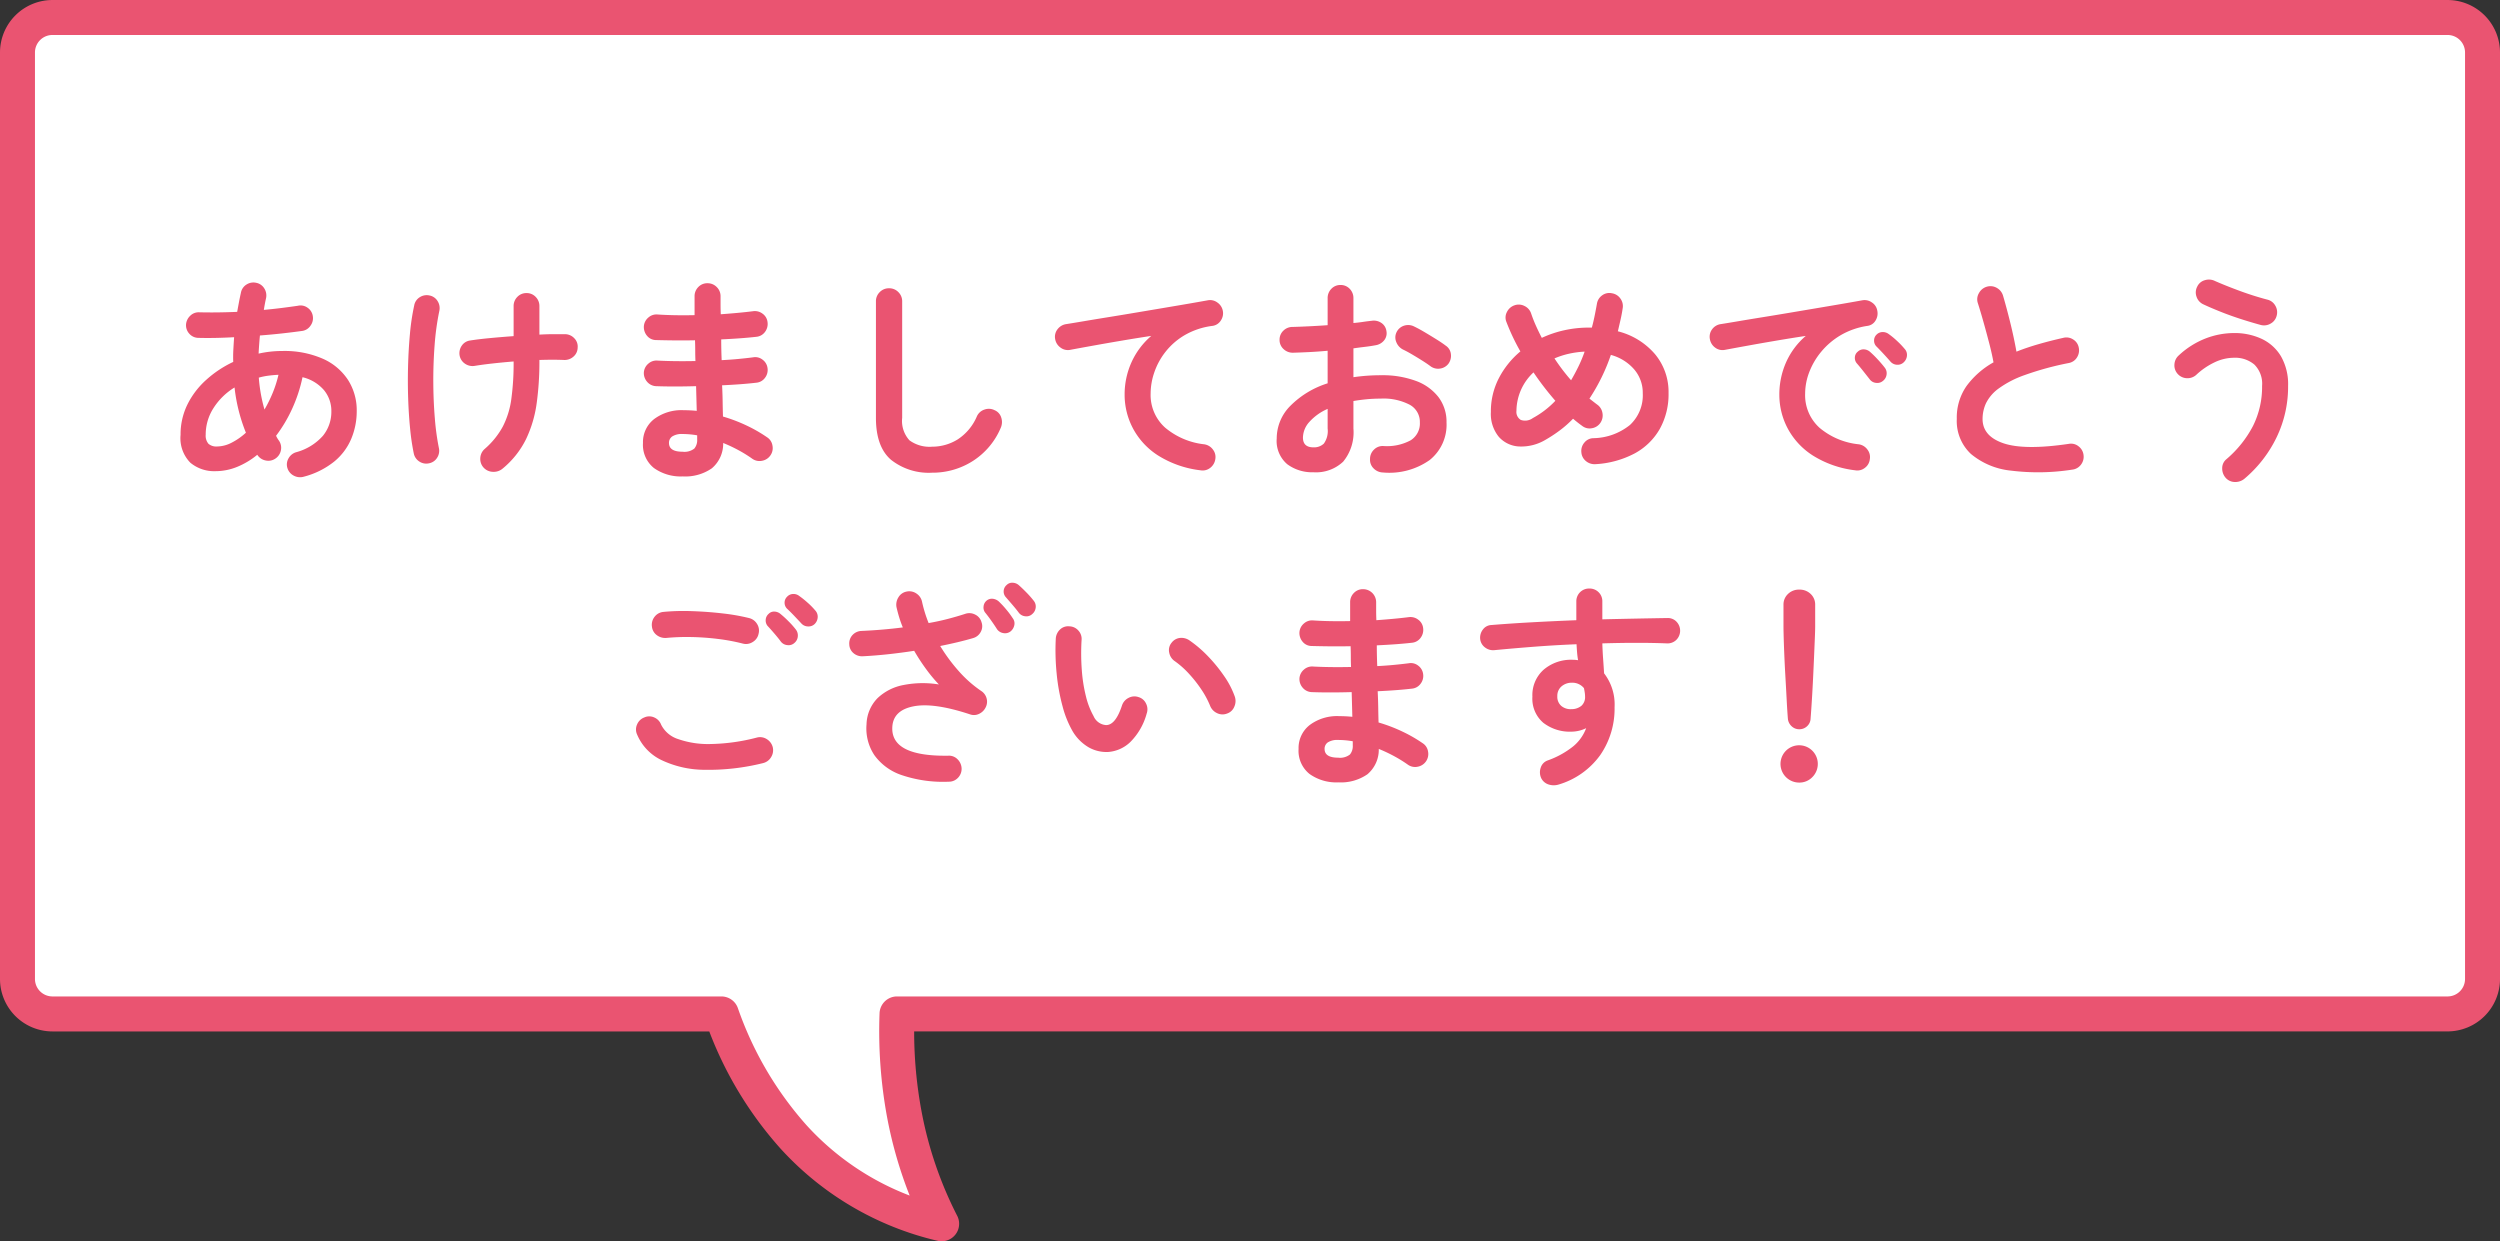
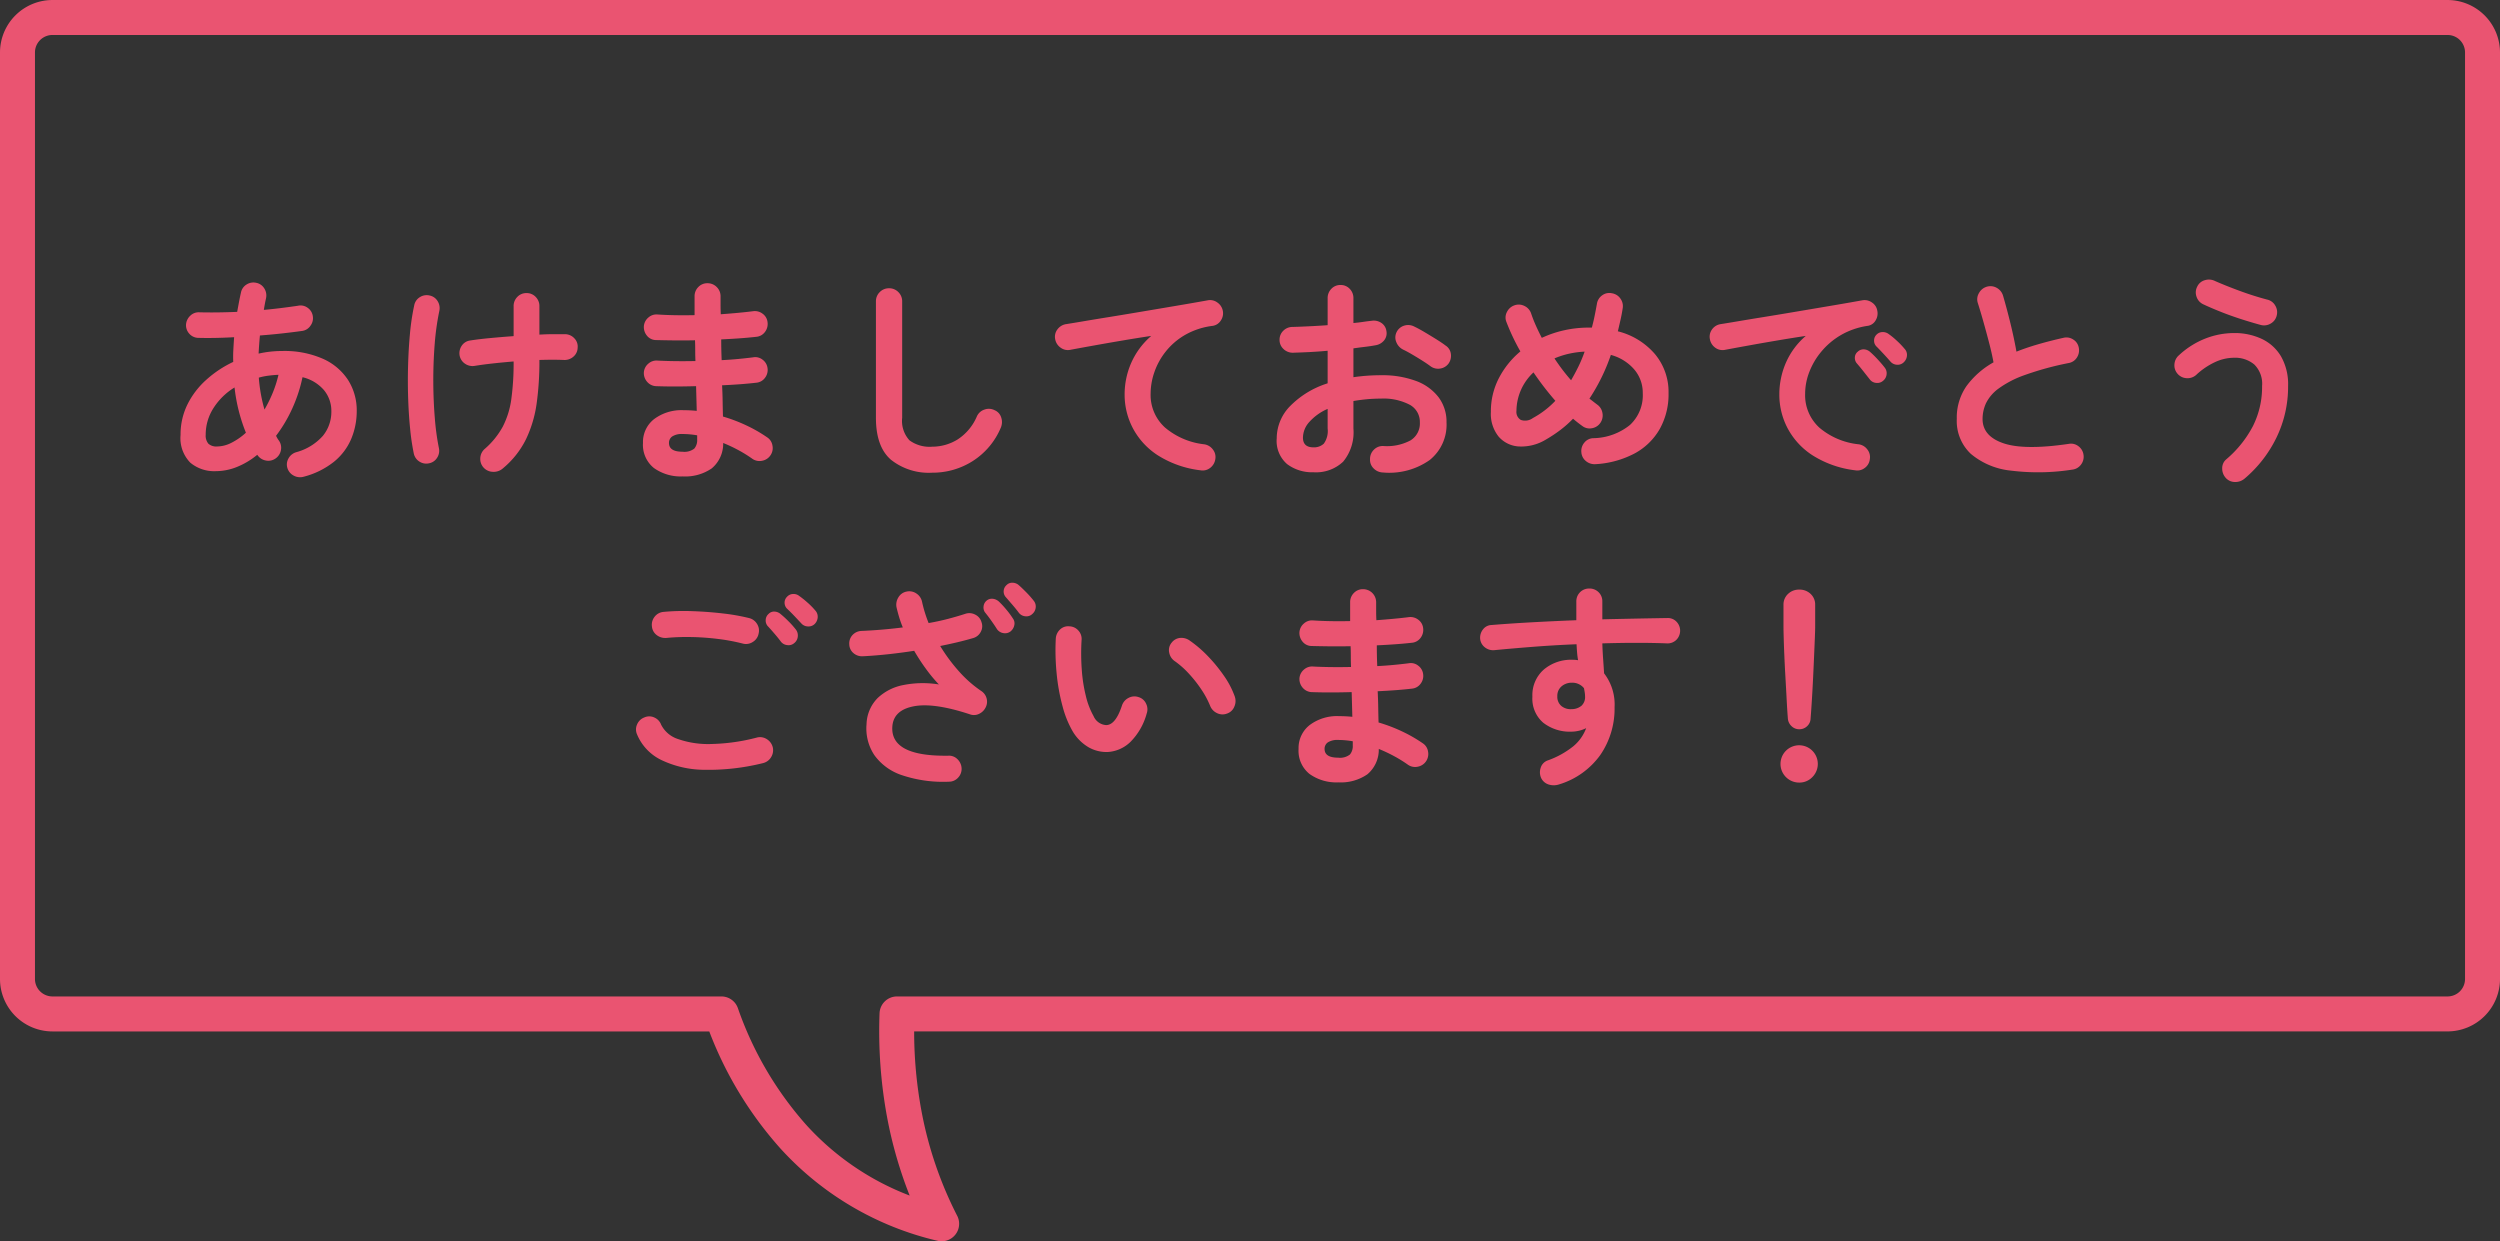
<svg xmlns="http://www.w3.org/2000/svg" width="286" height="142" viewBox="0 0 286 142">
  <rect x="0" y="0" width="286" height="142" fill="#333333" stroke="none" />
  <g id="greeting-balloon" transform="translate(17768 1035.002)">
-     <path id="合体_227" data-name="合体 227" d="M80.526 113.991H4a4 4 0 01-4-4V4a4 4 0 014-4h274a4 4 0 014 4v105.992a4 4 0 01-4 4H100.616a48.544 48.544 0 005.1 24c-14.89-3.614-21.907-14.914-25.19-24.001z" transform="translate(-17766 -1033)" fill="#fff" />
    <path id="合体_227_-_アウトライン" data-name="合体 227 - アウトライン" d="M18353.723 822a2.017 2.017 0 01-.473-.057 35.062 35.062 0 01-17.961-10.549 42.99 42.99 0 01-8.148-13.4H18252a6.006 6.006 0 01-6-6V686a6.008 6.008 0 016-6h274a6.008 6.008 0 016 6v105.991a6.006 6.006 0 01-6 6h-175.42a49.6 49.6 0 00.824 9.037 43.881 43.881 0 004.1 12.057 2 2 0 01-1.779 2.914zM18252 684a2 2 0 00-2 2v105.991a2 2 0 002 2h76.527a2 2 0 011.881 1.321 39.7 39.7 0 007.838 13.386 30.768 30.768 0 0011.82 8.073 48.709 48.709 0 01-2.592-9.01 54.246 54.246 0 01-.854-11.841 2 2 0 012-1.929H18526a2 2 0 002-2V686a2 2 0 00-2-2z" transform="translate(-36014 -1715)" fill="#ea5471" />
    <path id="パス_105175" data-name="パス 105175" d="M-108.55 1.525a1.528 1.528 0 01-1.15-.1 1.451 1.451 0 01-.75-.875 1.375 1.375 0 01.125-1.113 1.459 1.459 0 01.9-.712 6.255 6.255 0 003.038-1.875 4.343 4.343 0 00.962-2.8 3.728 3.728 0 00-.837-2.412 4.643 4.643 0 00-2.463-1.487 17 17 0 01-1.187 3.612 16.252 16.252 0 01-1.838 3.087 2.819 2.819 0 00.325.55 1.43 1.43 0 01.225 1.125 1.465 1.465 0 01-.65.95 1.414 1.414 0 01-1.1.2 1.465 1.465 0 01-.95-.65 8.882 8.882 0 01-2.313 1.387 6.55 6.55 0 01-2.462.488 4.267 4.267 0 01-2.875-.962 3.991 3.991 0 01-1.125-3.187 7.738 7.738 0 01.788-3.487 9.4 9.4 0 012.162-2.825 12.569 12.569 0 013.075-2.039q-.025-.7.013-1.4t.087-1.425q-2.275.125-4.1.075a1.389 1.389 0 01-1.025-.475 1.436 1.436 0 01-.375-1.05 1.521 1.521 0 01.488-1.012 1.372 1.372 0 011.037-.388q.95.025 2.063.012t2.263-.062q.1-.55.2-1.087t.225-1.087a1.4 1.4 0 01.638-.95 1.451 1.451 0 011.112-.2 1.388 1.388 0 01.925.638 1.5 1.5 0 01.2 1.137q-.075.325-.137.663t-.113.662q1.075-.1 2.063-.225t1.838-.25a1.359 1.359 0 011.1.225 1.4 1.4 0 01.6.95 1.432 1.432 0 01-.25 1.087 1.373 1.373 0 01-.925.613q-1.075.15-2.312.288t-2.562.238q-.1 1.05-.15 2.075a12.188 12.188 0 012.7-.3 10.943 10.943 0 014.65.887 6.65 6.65 0 012.888 2.438 6.464 6.464 0 01.987 3.55 8.172 8.172 0 01-.628 3.173 6.751 6.751 0 01-1.963 2.613 9.3 9.3 0 01-3.437 1.712zm-9.95-3.45a3.68 3.68 0 001.65-.425 7.389 7.389 0 001.65-1.15 19.445 19.445 0 01-1.3-5.175 7.436 7.436 0 00-2.412 2.363 5.607 5.607 0 00-.888 3.038 1.43 1.43 0 00.313 1.037 1.35 1.35 0 00.987.312zm5.425-4.225a15.482 15.482 0 00.938-1.9 13.378 13.378 0 00.662-2.075q-.575.025-1.15.1a7.558 7.558 0 00-1.1.225 18.566 18.566 0 00.237 1.875q.163.9.413 1.775zM-85.825.6a1.573 1.573 0 01-1.113.375A1.486 1.486 0 01-88 .5a1.46 1.46 0 01-.387-1.1 1.479 1.479 0 01.512-1.05 9.173 9.173 0 002.063-2.55 9.709 9.709 0 00.975-3.15 30.3 30.3 0 00.263-4.3q-1.225.1-2.363.225T-89-11.15a1.513 1.513 0 01-1.125-.237 1.444 1.444 0 01-.625-.937 1.513 1.513 0 01.238-1.125 1.37 1.37 0 01.962-.6q.95-.15 2.263-.275t2.713-.225v-3.425a1.468 1.468 0 01.425-1.062 1.406 1.406 0 011.05-.437 1.406 1.406 0 011.05.438 1.468 1.468 0 01.425 1.063v3.25q.875-.05 1.637-.05h1.313a1.473 1.473 0 011.05.475 1.344 1.344 0 01.375 1.075 1.371 1.371 0 01-.488 1.025 1.512 1.512 0 01-1.087.375q-1.2-.05-2.8 0v.15a34.578 34.578 0 01-.312 4.8 13.871 13.871 0 01-1.213 4.1A10.2 10.2 0 01-85.825.6zM-94.25 0a1.431 1.431 0 01-1.125-.213A1.444 1.444 0 01-96-1.15a26.234 26.234 0 01-.412-2.788q-.162-1.613-.225-3.45t-.013-3.725q.05-1.887.213-3.675a26.273 26.273 0 01.488-3.262 1.4 1.4 0 01.637-.95 1.451 1.451 0 011.113-.2 1.387 1.387 0 01.925.638 1.5 1.5 0 01.2 1.137 29.987 29.987 0 00-.538 3.9q-.162 2.125-.15 4.275t.175 4.1a28.793 28.793 0 00.463 3.4 1.451 1.451 0 01-.2 1.113A1.388 1.388 0 01-94.25 0zm29.025 1.5a5.264 5.264 0 01-3.3-.962 3.389 3.389 0 01-1.25-2.863 3.333 3.333 0 011.263-2.725 5.215 5.215 0 013.387-1.025q.75 0 1.5.075l-.075-2.825q-2.6.075-4.6 0a1.414 1.414 0 01-1.012-.512 1.5 1.5 0 01-.363-1.063 1.435 1.435 0 01.513-1 1.389 1.389 0 011.063-.35q.95.05 2.063.063t2.262-.012q-.025-.6-.025-1.2t-.025-1.175q-1.225.025-2.375.013t-2.1-.038a1.332 1.332 0 01-1.012-.488 1.539 1.539 0 01-.363-1.087 1.435 1.435 0 01.513-1 1.389 1.389 0 011.063-.35q1.85.125 4.225.075V-19.1a1.468 1.468 0 01.425-1.062A1.406 1.406 0 01-62.4-20.6a1.447 1.447 0 011.063.438A1.447 1.447 0 01-60.9-19.1v.963q0 .512.025 1.087 1.025-.075 1.975-.163t1.725-.187a1.457 1.457 0 011.087.288 1.365 1.365 0 01.563.962 1.5 1.5 0 01-.287 1.113 1.365 1.365 0 01-.963.562q-.875.1-1.912.175t-2.138.125q0 .575.013 1.175t.037 1.2q1-.05 1.913-.137t1.688-.187a1.35 1.35 0 011.087.275 1.407 1.407 0 01.563.975 1.457 1.457 0 01-.287 1.087 1.365 1.365 0 01-.963.563q-.85.1-1.85.175t-2.1.125q.05 1 .063 1.9t.037 1.675a18.053 18.053 0 012.75 1.05 16.4 16.4 0 012.3 1.325 1.369 1.369 0 01.612.95A1.441 1.441 0 01-55.2-.9a1.449 1.449 0 01-.962.612 1.419 1.419 0 01-1.113-.237 15 15 0 00-1.55-.963 17.343 17.343 0 00-1.775-.837 3.682 3.682 0 01-1.3 2.9 5.328 5.328 0 01-3.325.925zm-.025-2.825a1.83 1.83 0 001.35-.363 1.5 1.5 0 00.325-1.037V-3.2a9.625 9.625 0 00-1.675-.15 2 2 0 00-1.175.275.881.881 0 00-.375.75q0 1 1.55 1zm28.55 2.4a6.947 6.947 0 01-4.712-1.487Q-43.125-1.9-43.125-5.2v-13.325a1.447 1.447 0 01.438-1.062 1.447 1.447 0 011.063-.437 1.447 1.447 0 011.063.438 1.447 1.447 0 01.438 1.063V-5.2a3.281 3.281 0 00.838 2.575A3.883 3.883 0 00-36.7-1.9a5.528 5.528 0 002.913-.825 5.868 5.868 0 002.212-2.65 1.439 1.439 0 01.875-.775 1.451 1.451 0 011.15.075 1.314 1.314 0 01.762.85 1.635 1.635 0 01-.062 1.175 8.354 8.354 0 01-3.212 3.8A8.557 8.557 0 01-36.7 1.075zM-6 .8a11.668 11.668 0 01-4.875-1.712 8.325 8.325 0 01-2.862-3.113 8.213 8.213 0 01-.938-3.8 8.947 8.947 0 01.788-3.738 8.68 8.68 0 012.263-3.012q-1.5.225-3.2.512t-3.3.575q-1.6.287-2.8.513a1.386 1.386 0 01-1.1-.275 1.486 1.486 0 01-.6-.975 1.391 1.391 0 01.275-1.112 1.517 1.517 0 011-.588q.8-.125 2.05-.338t2.8-.462q1.55-.25 3.175-.525l3.188-.538q1.562-.262 2.863-.487t2.125-.375a1.394 1.394 0 011.075.25 1.481 1.481 0 01.625.925 1.458 1.458 0 01-.212 1.125 1.334 1.334 0 01-.937.625 8.425 8.425 0 00-3.163 1.038 7.826 7.826 0 00-2.212 1.9 7.949 7.949 0 00-1.3 2.363A7.515 7.515 0 00-11.7-8a5.016 5.016 0 001.65 3.912 8.374 8.374 0 004.475 1.913 1.5 1.5 0 011 .6 1.386 1.386 0 01.275 1.1 1.517 1.517 0 01-.588 1A1.391 1.391 0 01-6 .8zm20.875.25a1.539 1.539 0 01-1.062-.463A1.364 1.364 0 0113.4-.475a1.455 1.455 0 01.45-1.088 1.4 1.4 0 011.075-.413 5.718 5.718 0 003.113-.65A2.263 2.263 0 0019.1-4.675 2.231 2.231 0 0017.938-6.7a6.466 6.466 0 00-3.313-.7q-.85 0-1.625.075t-1.5.2v3.15a5.275 5.275 0 01-1.175 3.788 4.52 4.52 0 01-3.4 1.212 4.768 4.768 0 01-3-.925 3.49 3.49 0 01-1.2-2.95 5.28 5.28 0 011.562-3.725A10.374 10.374 0 018.55-9.15v-3.725q-1.075.1-2.088.15t-1.888.075a1.511 1.511 0 01-1.074-.425 1.387 1.387 0 01-.45-1.05 1.406 1.406 0 01.438-1.05A1.468 1.468 0 014.55-15.6q.875-.025 1.9-.075t2.1-.125v-3.075a1.5 1.5 0 01.425-1.087 1.406 1.406 0 011.05-.437 1.406 1.406 0 011.05.438 1.5 1.5 0 01.425 1.087v2.825q.575-.05 1.075-.125t.975-.125a1.546 1.546 0 011.125.225 1.329 1.329 0 01.6.95A1.285 1.285 0 0115-14.05a1.577 1.577 0 01-1 .55q-.525.1-1.163.175t-1.337.175v3.3a21.408 21.408 0 013.175-.225 10.976 10.976 0 013.975.65 5.736 5.736 0 012.587 1.863 4.665 4.665 0 01.913 2.887 5.171 5.171 0 01-1.925 4.3 8.015 8.015 0 01-5.35 1.425zm5.45-12.15q-.4-.3-.975-.662t-1.15-.7q-.575-.338-1-.538a1.6 1.6 0 01-.788-.85 1.358 1.358 0 01.012-1.125 1.426 1.426 0 01.888-.775 1.5 1.5 0 011.137.1q.525.25 1.2.65t1.338.813q.662.413 1.087.738a1.312 1.312 0 01.575.95 1.527 1.527 0 01-.275 1.1 1.462 1.462 0 01-.962.563 1.459 1.459 0 01-1.087-.264zm-13.4 9.275a1.632 1.632 0 001.188-.425 2.457 2.457 0 00.437-1.725v-2.25a6.025 6.025 0 00-2.087 1.487 2.73 2.73 0 00-.738 1.788q0 1.125 1.2 1.125zM39.175.1a1.539 1.539 0 01-1.087-.362 1.414 1.414 0 01-.513-1.012 1.464 1.464 0 01.35-1.1 1.356 1.356 0 011.025-.5 6.85 6.85 0 004.187-1.513A4.637 4.637 0 0044.6-8.025a4.093 4.093 0 00-.975-2.712A5.356 5.356 0 0040.95-12.4a21.812 21.812 0 01-2.45 5l.45.35q.225.175.425.325a1.449 1.449 0 01.612.963 1.493 1.493 0 01-.237 1.137 1.449 1.449 0 01-.963.612 1.368 1.368 0 01-1.112-.262q-.525-.375-1.05-.825a12.546 12.546 0 01-1.5 1.325 16.109 16.109 0 01-1.675 1.1 5.4 5.4 0 01-2.988.75 3.307 3.307 0 01-2.337-1.112 4.126 4.126 0 01-.9-2.838 8.236 8.236 0 01.925-3.887A9.946 9.946 0 0130.6-12.8a24.337 24.337 0 01-1.6-3.375 1.33 1.33 0 01.063-1.137 1.492 1.492 0 01.862-.762 1.428 1.428 0 011.138.074 1.445 1.445 0 01.763.85q.225.675.537 1.375t.688 1.425a12.286 12.286 0 012.588-.875 12.809 12.809 0 012.763-.3h.375q.175-.65.313-1.325t.262-1.375a1.456 1.456 0 01.6-.988 1.377 1.377 0 011.125-.238 1.441 1.441 0 01.962.6 1.453 1.453 0 01.263 1.125q-.1.675-.25 1.325l-.3 1.3A8.21 8.21 0 0146-12.488a6.751 6.751 0 011.55 4.462 8.14 8.14 0 01-1 4.088 7.288 7.288 0 01-2.862 2.8A10.867 10.867 0 0139.175.1zm-7.15-5.275A10.309 10.309 0 0034.6-7.15a33.659 33.659 0 01-2.5-3.25A6.075 6.075 0 0030.15-6a1.06 1.06 0 00.5 1.037 1.487 1.487 0 001.375-.212zM36.4-9.5q.425-.725.825-1.538a15.756 15.756 0 00.725-1.737 10.511 10.511 0 00-1.838.25A9.371 9.371 0 0034.5-12a22.462 22.462 0 001.9 2.5zM68.9.8a11.668 11.668 0 01-4.875-1.712 8.325 8.325 0 01-2.863-3.113 8.213 8.213 0 01-.937-3.8A9.07 9.07 0 0161-11.562a8.544 8.544 0 012.25-3.012q-1.5.225-3.2.512t-3.287.575q-1.588.287-2.788.513a1.391 1.391 0 01-1.112-.275 1.5 1.5 0 01-.587-.975 1.416 1.416 0 01.262-1.112 1.471 1.471 0 01.988-.588q.8-.125 2.05-.338t2.8-.462q1.55-.25 3.175-.525l3.188-.538q1.562-.262 2.862-.487t2.125-.375a1.432 1.432 0 011.088.25 1.373 1.373 0 01.613.925 1.521 1.521 0 01-.187 1.125 1.256 1.256 0 01-.913.625 8.559 8.559 0 00-3.075 1.063 8.432 8.432 0 00-2.238 1.9 8.262 8.262 0 00-1.375 2.35 6.931 6.931 0 00-.463 2.438 5.016 5.016 0 001.65 3.913 8.261 8.261 0 004.5 1.888 1.486 1.486 0 01.975.6 1.386 1.386 0 01.275 1.1 1.411 1.411 0 01-.575 1A1.386 1.386 0 0168.9.8zm3.175-10.225a1 1 0 01-.787.225 1.012 1.012 0 01-.737-.425l-.7-.887q-.425-.538-.775-.937a.961.961 0 01-.212-.663.879.879 0 01.337-.662.941.941 0 01.688-.262 1.139 1.139 0 01.713.287 11.463 11.463 0 01.863.85q.487.525.813.95a1.018 1.018 0 01.213.8 1.076 1.076 0 01-.416.724zm2.4-2.15a.991.991 0 01-.787.3 1.039 1.039 0 01-.762-.375q-.3-.35-.763-.85t-.838-.875a.922.922 0 01-.262-.65.916.916 0 01.287-.7.963.963 0 01.675-.288 1.1 1.1 0 01.725.237 8.438 8.438 0 01.925.762 9.591 9.591 0 01.875.913 1 1 0 01.275.762 1.141 1.141 0 01-.35.764zm19.25 12.3a25.228 25.228 0 01-7 .113 8.461 8.461 0 01-4.588-1.913 5.153 5.153 0 01-1.612-4 6.317 6.317 0 011.112-3.763 9.7 9.7 0 013.088-2.712q-.175-.975-.5-2.225t-.675-2.488q-.35-1.237-.625-2.087a1.38 1.38 0 01.137-1.125 1.5 1.5 0 01.887-.725 1.447 1.447 0 011.163.138 1.506 1.506 0 01.712.913q.425 1.45.838 3.137t.688 3.238q1.2-.475 2.55-.863t2.8-.713a1.408 1.408 0 011.125.175 1.377 1.377 0 01.65.925 1.5 1.5 0 01-.2 1.137 1.388 1.388 0 01-.925.638 34.763 34.763 0 00-5.075 1.387 11.543 11.543 0 00-2.988 1.55 4.616 4.616 0 00-1.425 1.675 4.316 4.316 0 00-.388 1.788q0 1.975 2.4 2.787t7.475.062a1.367 1.367 0 011.113.288 1.451 1.451 0 01.563.988 1.47 1.47 0 01-.3 1.112 1.426 1.426 0 01-1 .563zM113.45 1.75a1.622 1.622 0 01-1.112.388 1.406 1.406 0 01-1.062-.488 1.6 1.6 0 01-.388-1.1 1.317 1.317 0 01.488-1.025 12.7 12.7 0 003.037-3.8 9.986 9.986 0 001.037-4.575 3.089 3.089 0 00-.887-2.45 3.426 3.426 0 00-2.338-.775 5.2 5.2 0 00-2.187.512A8.213 8.213 0 00107.9-10.1a1.49 1.49 0 01-1.088.363 1.468 1.468 0 01-1.037-.512 1.446 1.446 0 01-.35-1.087 1.465 1.465 0 01.5-1.012 9.566 9.566 0 013.075-1.94 9.094 9.094 0 013.225-.613 7.335 7.335 0 013.175.662 5.083 5.083 0 012.213 2 6.433 6.433 0 01.813 3.387 13.312 13.312 0 01-1.325 5.9 14.323 14.323 0 01-3.651 4.702zm1.85-17.575q-1.1-.3-2.3-.687t-2.325-.838q-1.125-.45-1.975-.85a1.451 1.451 0 01-.75-.863 1.423 1.423 0 01.075-1.138 1.355 1.355 0 01.887-.75 1.557 1.557 0 011.162.1q1.25.55 2.85 1.138t3.125.987a1.413 1.413 0 01.912.688 1.473 1.473 0 01.162 1.138 1.413 1.413 0 01-.687.912 1.473 1.473 0 01-1.136.163zM-56.05 34.3a25.826 25.826 0 01-6.737.763 11.541 11.541 0 01-4.925-1.138 5.673 5.673 0 01-2.737-2.9 1.385 1.385 0 010-1.15 1.442 1.442 0 01.825-.8 1.356 1.356 0 011.137 0 1.447 1.447 0 01.788.825 3.281 3.281 0 001.95 1.65 10.4 10.4 0 003.787.562 22.222 22.222 0 005.213-.737 1.427 1.427 0 011.15.188 1.515 1.515 0 01.675.938 1.488 1.488 0 01-.2 1.125 1.468 1.468 0 01-.926.674zm-2.3-13.675a22.235 22.235 0 00-2.888-.537 29.085 29.085 0 00-3.038-.213 24.982 24.982 0 00-2.8.1 1.591 1.591 0 01-1.113-.312 1.383 1.383 0 01-.562-.988 1.47 1.47 0 01.3-1.112 1.426 1.426 0 011-.562 24.7 24.7 0 013.3-.087q1.8.062 3.513.262a23.056 23.056 0 012.987.525 1.468 1.468 0 01.925.675 1.408 1.408 0 01.176 1.124 1.41 1.41 0 01-.662.938 1.414 1.414 0 01-1.138.187zm5.9-.075a.974.974 0 01-.8.25 1.051 1.051 0 01-.75-.4q-.275-.375-.713-.888t-.812-.913a.98.98 0 01-.212-.675.969.969 0 01.337-.7.861.861 0 01.663-.262 1.139 1.139 0 01.712.288 11.221 11.221 0 01.888.813A9.646 9.646 0 01-52.3 19a1.1 1.1 0 01.237.8 1.072 1.072 0 01-.387.75zm2.325-2.175a.993.993 0 01-.762.288 1.033 1.033 0 01-.763-.337q-.325-.35-.787-.838t-.863-.862a.955.955 0 01-.275-.638.935.935 0 01.275-.712.967.967 0 01.675-.325 1.047 1.047 0 01.725.225 10.168 10.168 0 01.938.75 8.1 8.1 0 01.888.9 1.041 1.041 0 01.288.762 1.18 1.18 0 01-.339.787zm15.325 18.05a14.781 14.781 0 01-5.362-.75 6.32 6.32 0 01-3.15-2.3 5.515 5.515 0 01-.888-3.525 4.423 4.423 0 011.263-2.988 5.876 5.876 0 012.975-1.5 11.423 11.423 0 014.038-.062 17.093 17.093 0 01-1.437-1.725 22.757 22.757 0 01-1.389-2.125q-1.45.225-2.937.388t-2.937.237a1.5 1.5 0 01-1.075-.362 1.348 1.348 0 01-.475-1.013 1.4 1.4 0 01.388-1.075 1.472 1.472 0 011.037-.45q1.15-.05 2.338-.15t2.362-.25a11.983 11.983 0 01-.425-1.187q-.175-.587-.3-1.137a1.579 1.579 0 01.225-1.125 1.377 1.377 0 01.925-.65 1.439 1.439 0 011.138.225 1.477 1.477 0 01.638.95 15.134 15.134 0 00.75 2.425q1.15-.2 2.2-.475t1.975-.575a1.428 1.428 0 011.137.075 1.358 1.358 0 01.738.875 1.335 1.335 0 01-.088 1.112 1.414 1.414 0 01-.888.712q-.85.25-1.8.475t-1.95.425a19.694 19.694 0 002.125 2.875 13.638 13.638 0 002.575 2.275 1.453 1.453 0 01.612.85 1.419 1.419 0 01-.112 1.025 1.572 1.572 0 01-.75.737 1.328 1.328 0 01-1.025.063q-4.15-1.375-6.463-.925t-2.437 2.325q-.225 3.425 6.4 3.325a1.364 1.364 0 011.063.412 1.539 1.539 0 01.462 1.063 1.468 1.468 0 01-.425 1.063 1.406 1.406 0 01-1.051.437zm7.05-17.175a1.032 1.032 0 01-.8.175 1.092 1.092 0 01-.725-.45q-.25-.4-.638-.95t-.737-.975a.957.957 0 01-.163-.675.978.978 0 01.362-.675.934.934 0 01.713-.2 1.231 1.231 0 01.688.325 10 10 0 01.813.875 9.506 9.506 0 01.763 1.025.957.957 0 01.175.813 1.228 1.228 0 01-.451.712zm2.5-2a.956.956 0 01-.787.25 1.041 1.041 0 01-.738-.4q-.275-.375-.725-.9t-.8-.925a.961.961 0 01-.212-.663.958.958 0 01.338-.687.876.876 0 01.675-.262 1.117 1.117 0 01.7.262q.375.325.888.85a10.705 10.705 0 01.837.95 1.039 1.039 0 01.225.788 1.11 1.11 0 01-.401.737zm8.675 15.775a4.131 4.131 0 01-2.2-.525 5.161 5.161 0 01-1.85-1.85 11.5 11.5 0 01-1.15-2.85 22.437 22.437 0 01-.675-3.737 26.924 26.924 0 01-.1-4.013 1.545 1.545 0 01.487-1.037A1.327 1.327 0 01-21 18.65a1.412 1.412 0 011.038.487 1.4 1.4 0 01.362 1.087 25.831 25.831 0 00.025 3.413 17.442 17.442 0 00.475 3.025 8.9 8.9 0 00.875 2.262 1.674 1.674 0 001.45 1.025q1.075-.025 1.8-2.25a1.5 1.5 0 01.75-.863 1.419 1.419 0 011.15-.087 1.355 1.355 0 01.85.737 1.428 1.428 0 01.075 1.138 7.287 7.287 0 01-1.875 3.263 4.081 4.081 0 01-2.55 1.138zm13.625-4.4a1.413 1.413 0 01-1.163-.05 1.543 1.543 0 01-.788-.85 10.378 10.378 0 00-1.012-1.875 14.689 14.689 0 00-1.425-1.8 10.044 10.044 0 00-1.612-1.425 1.5 1.5 0 01-.625-.975 1.31 1.31 0 01.275-1.125 1.379 1.379 0 01.987-.55A1.631 1.631 0 01-7.2 20.3a13.69 13.69 0 012.062 1.775 17.6 17.6 0 011.838 2.25 9.95 9.95 0 011.225 2.35 1.563 1.563 0 01-.05 1.163 1.352 1.352 0 01-.825.787zM9.775 36.5a5.264 5.264 0 01-3.3-.963 3.389 3.389 0 01-1.25-2.862 3.333 3.333 0 011.262-2.725 5.215 5.215 0 013.388-1.025q.75 0 1.5.075l-.075-2.825q-2.6.075-4.6 0a1.414 1.414 0 01-1.013-.512 1.5 1.5 0 01-.362-1.063 1.435 1.435 0 01.513-1 1.389 1.389 0 011.062-.35q.95.05 2.063.063t2.263-.013q-.025-.6-.025-1.2t-.025-1.175q-1.225.025-2.375.013T6.7 20.9a1.332 1.332 0 01-1.013-.488 1.539 1.539 0 01-.363-1.087 1.435 1.435 0 01.513-1 1.389 1.389 0 011.062-.35q1.85.125 4.225.075V15.9a1.468 1.468 0 01.425-1.062A1.406 1.406 0 0112.6 14.4a1.494 1.494 0 011.5 1.5v.963q0 .512.025 1.087 1.025-.075 1.975-.163t1.725-.187a1.457 1.457 0 011.087.288 1.365 1.365 0 01.563.962 1.5 1.5 0 01-.288 1.113 1.365 1.365 0 01-.963.562q-.875.1-1.912.175t-2.138.125q0 .575.013 1.175t.038 1.2q1-.05 1.913-.138t1.688-.187a1.35 1.35 0 011.087.275 1.407 1.407 0 01.563.975 1.457 1.457 0 01-.288 1.087 1.365 1.365 0 01-.963.563q-.85.1-1.85.175t-2.1.125q.05 1 .063 1.9t.038 1.675a18.054 18.054 0 012.75 1.05 16.4 16.4 0 012.3 1.325 1.369 1.369 0 01.612.95 1.478 1.478 0 01-1.2 1.738 1.419 1.419 0 01-1.112-.238 15 15 0 00-1.55-.962 17.343 17.343 0 00-1.775-.838 3.682 3.682 0 01-1.3 2.9 5.328 5.328 0 01-3.326.925zm-.025-2.825a1.83 1.83 0 001.35-.362 1.5 1.5 0 00.325-1.037V31.8a9.625 9.625 0 00-1.675-.15 2 2 0 00-1.175.275.881.881 0 00-.375.75q0 1 1.55 1zm25.225 3.075a1.907 1.907 0 01-1.162-.013 1.405 1.405 0 01-.838-.737 1.591 1.591 0 01-.05-1.175A1.275 1.275 0 0133.7 34a10.042 10.042 0 002.95-1.625 4.926 4.926 0 001.475-2.075 3.913 3.913 0 01-1.675.4 4.961 4.961 0 01-3.225-1.013 3.618 3.618 0 01-1.25-2.987 3.884 3.884 0 011.3-3.1 4.826 4.826 0 013.275-1.125q.175 0 .325.012t.325.038q-.075-.425-.112-.875t-.062-.95q-2.5.1-4.913.288t-4.487.388a1.508 1.508 0 01-1.075-.312A1.379 1.379 0 0126 20.1a1.518 1.518 0 01.325-1.1 1.256 1.256 0 01.975-.5q2.125-.175 4.625-.312T37 17.95V15.8a1.452 1.452 0 011.475-1.475 1.457 1.457 0 011.075.425 1.426 1.426 0 01.425 1.05v2.05q2.075-.05 3.975-.087t3.5-.062a1.348 1.348 0 011.037.45 1.48 1.48 0 01-.075 2.075 1.428 1.428 0 01-1.062.375q-3.2-.125-7.375 0 .025.875.088 1.75t.112 1.675a5.826 5.826 0 011.2 3.875 9.336 9.336 0 01-1.638 5.475 9.007 9.007 0 01-4.762 3.374zm1.475-8.625a1.761 1.761 0 001.138-.388A1.339 1.339 0 0038 26.675a3.063 3.063 0 00-.037-.45q-.038-.25-.088-.5A1.709 1.709 0 0036.5 25.1a1.776 1.776 0 00-1.187.413 1.41 1.41 0 00-.487 1.138 1.37 1.37 0 00.462 1.112 1.652 1.652 0 001.162.362zm26.05 2.3a1.242 1.242 0 01-.875-.35 1.329 1.329 0 01-.425-.875q-.075-.95-.138-2.175t-.138-2.512q-.075-1.288-.125-2.463t-.075-2.075q-.025-.9-.025-1.325v-2.475a1.645 1.645 0 01.513-1.225 1.769 1.769 0 011.287-.5 1.8 1.8 0 011.313.5 1.645 1.645 0 01.512 1.225v2.475q0 .425-.037 1.325T64.2 22.05q-.05 1.175-.112 2.463t-.138 2.512q-.075 1.225-.15 2.175a1.232 1.232 0 01-.4.875 1.273 1.273 0 01-.9.35zm0 6.1A2.134 2.134 0 1164 35.9a2.046 2.046 0 01-1.5.625z" transform="translate(-17624.668 -982)" fill="#ea5471" />
  </g>
</svg>